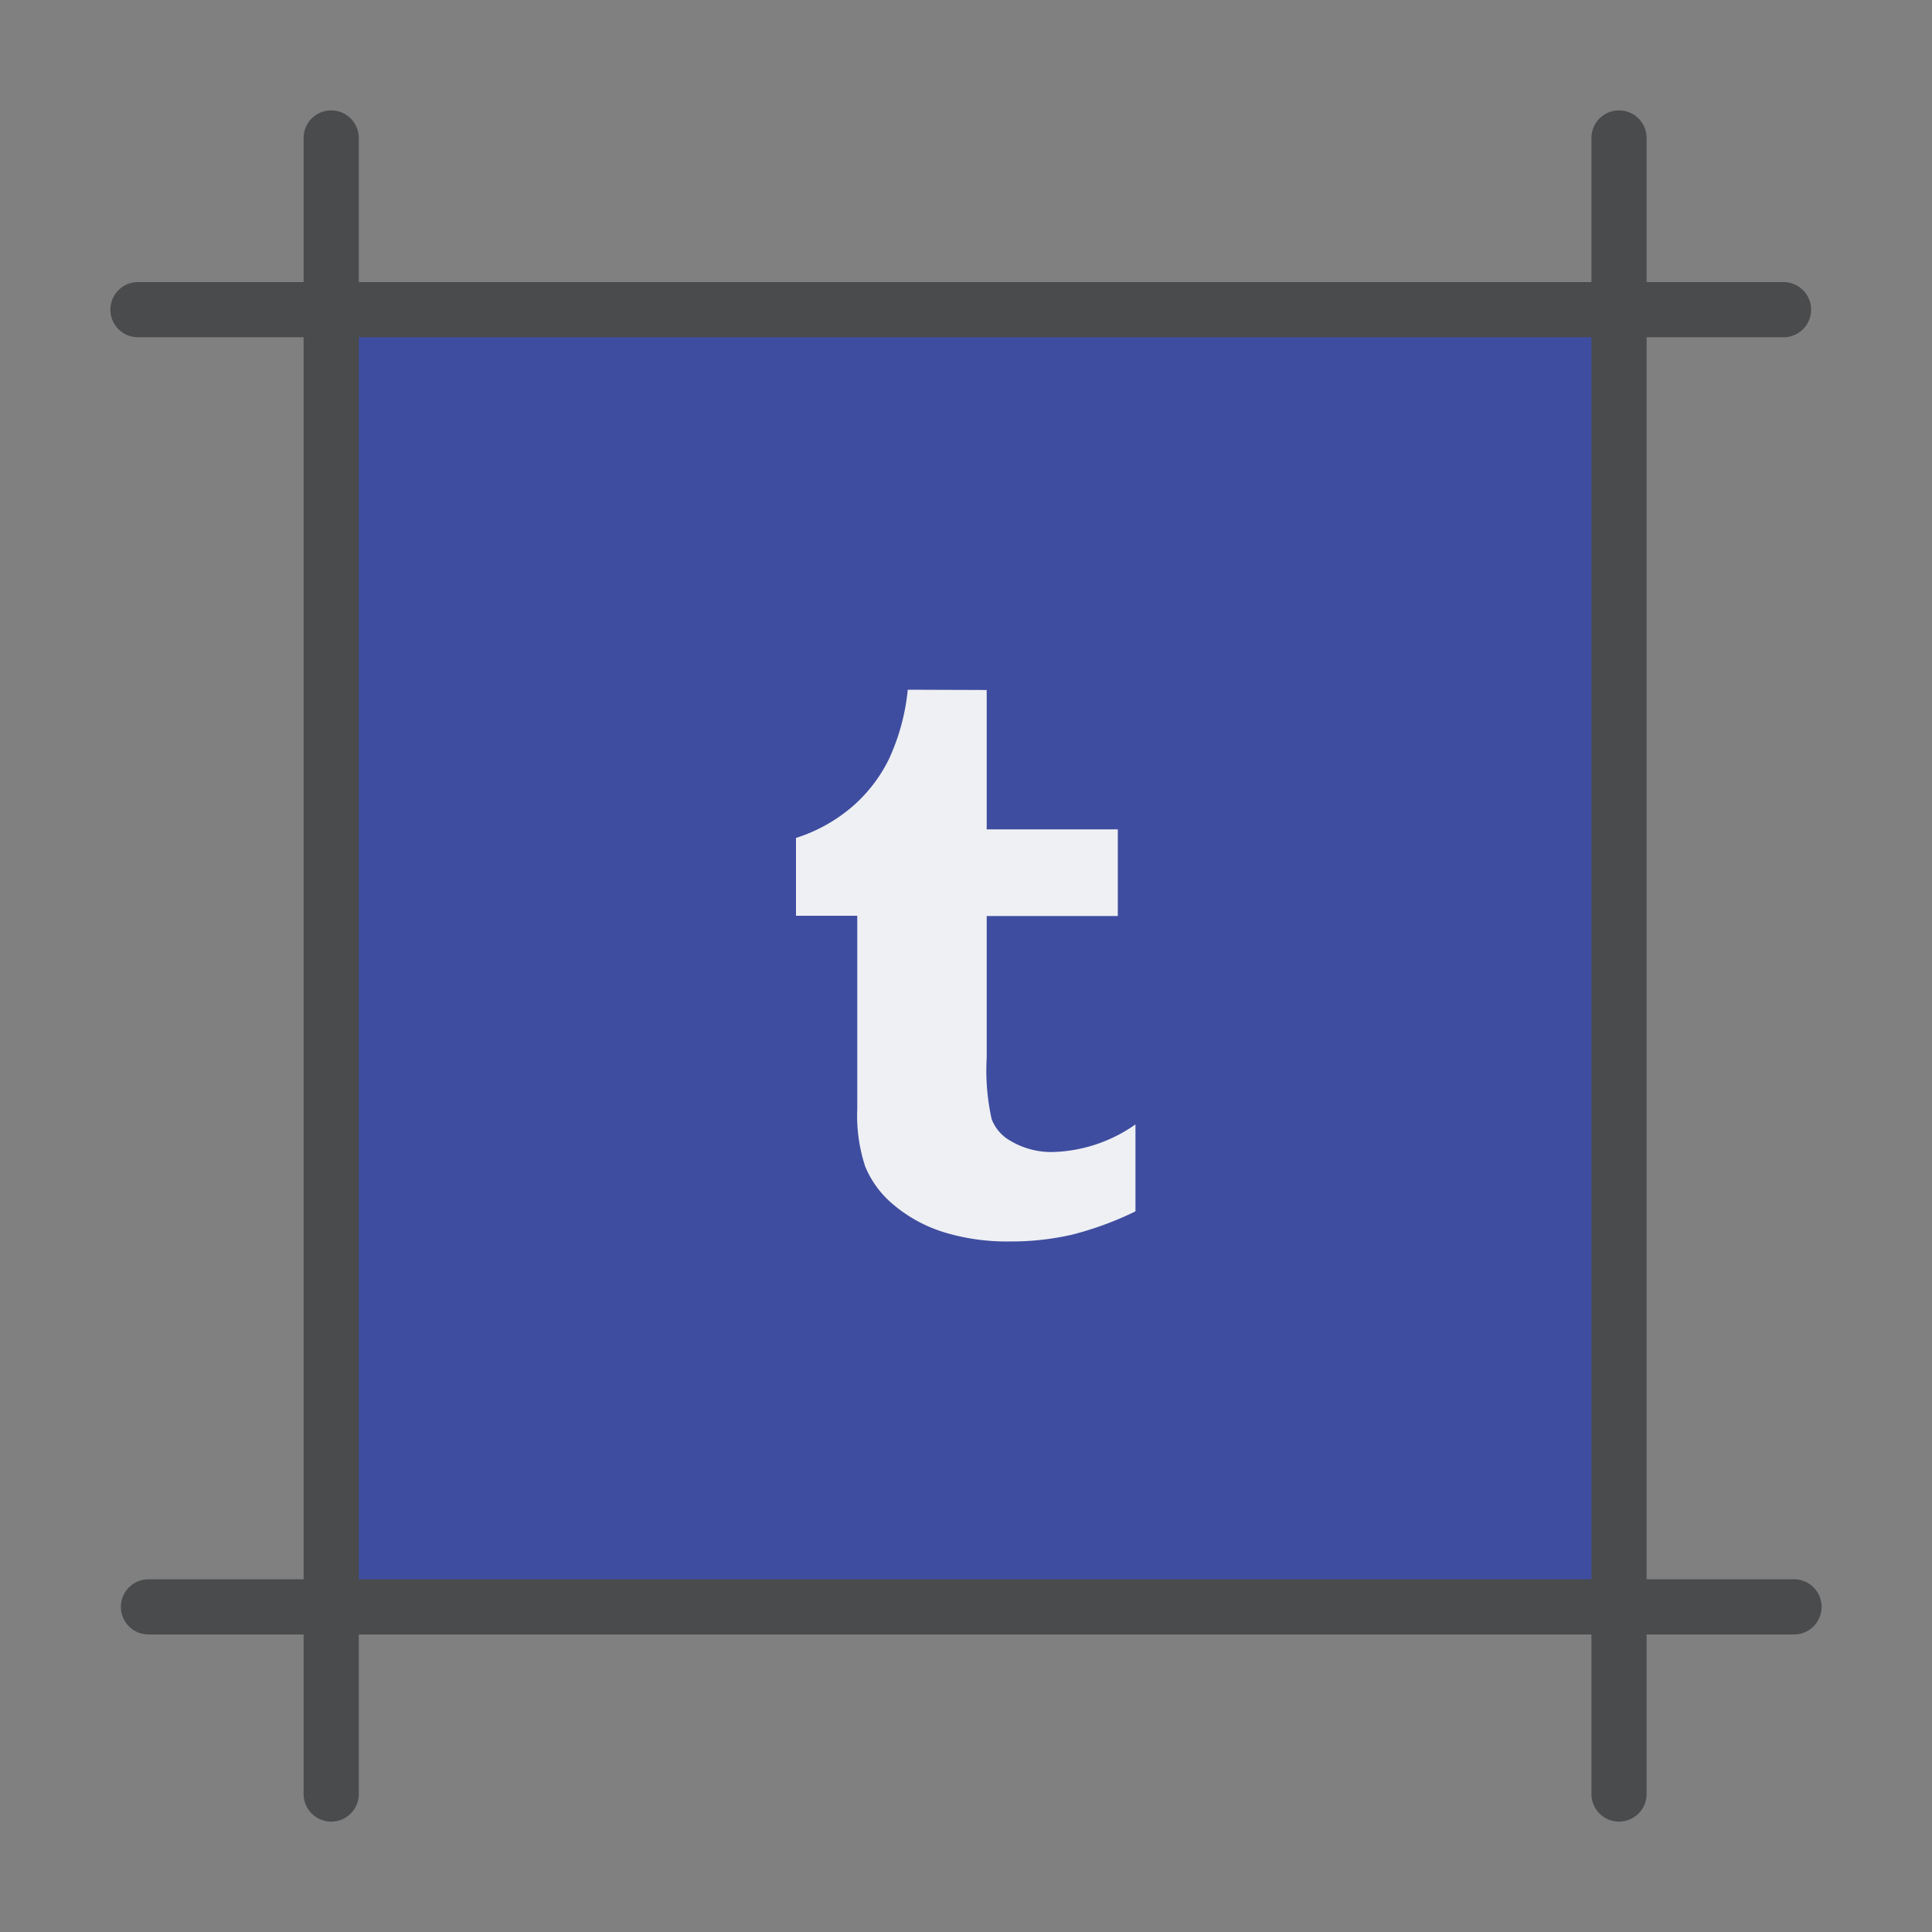
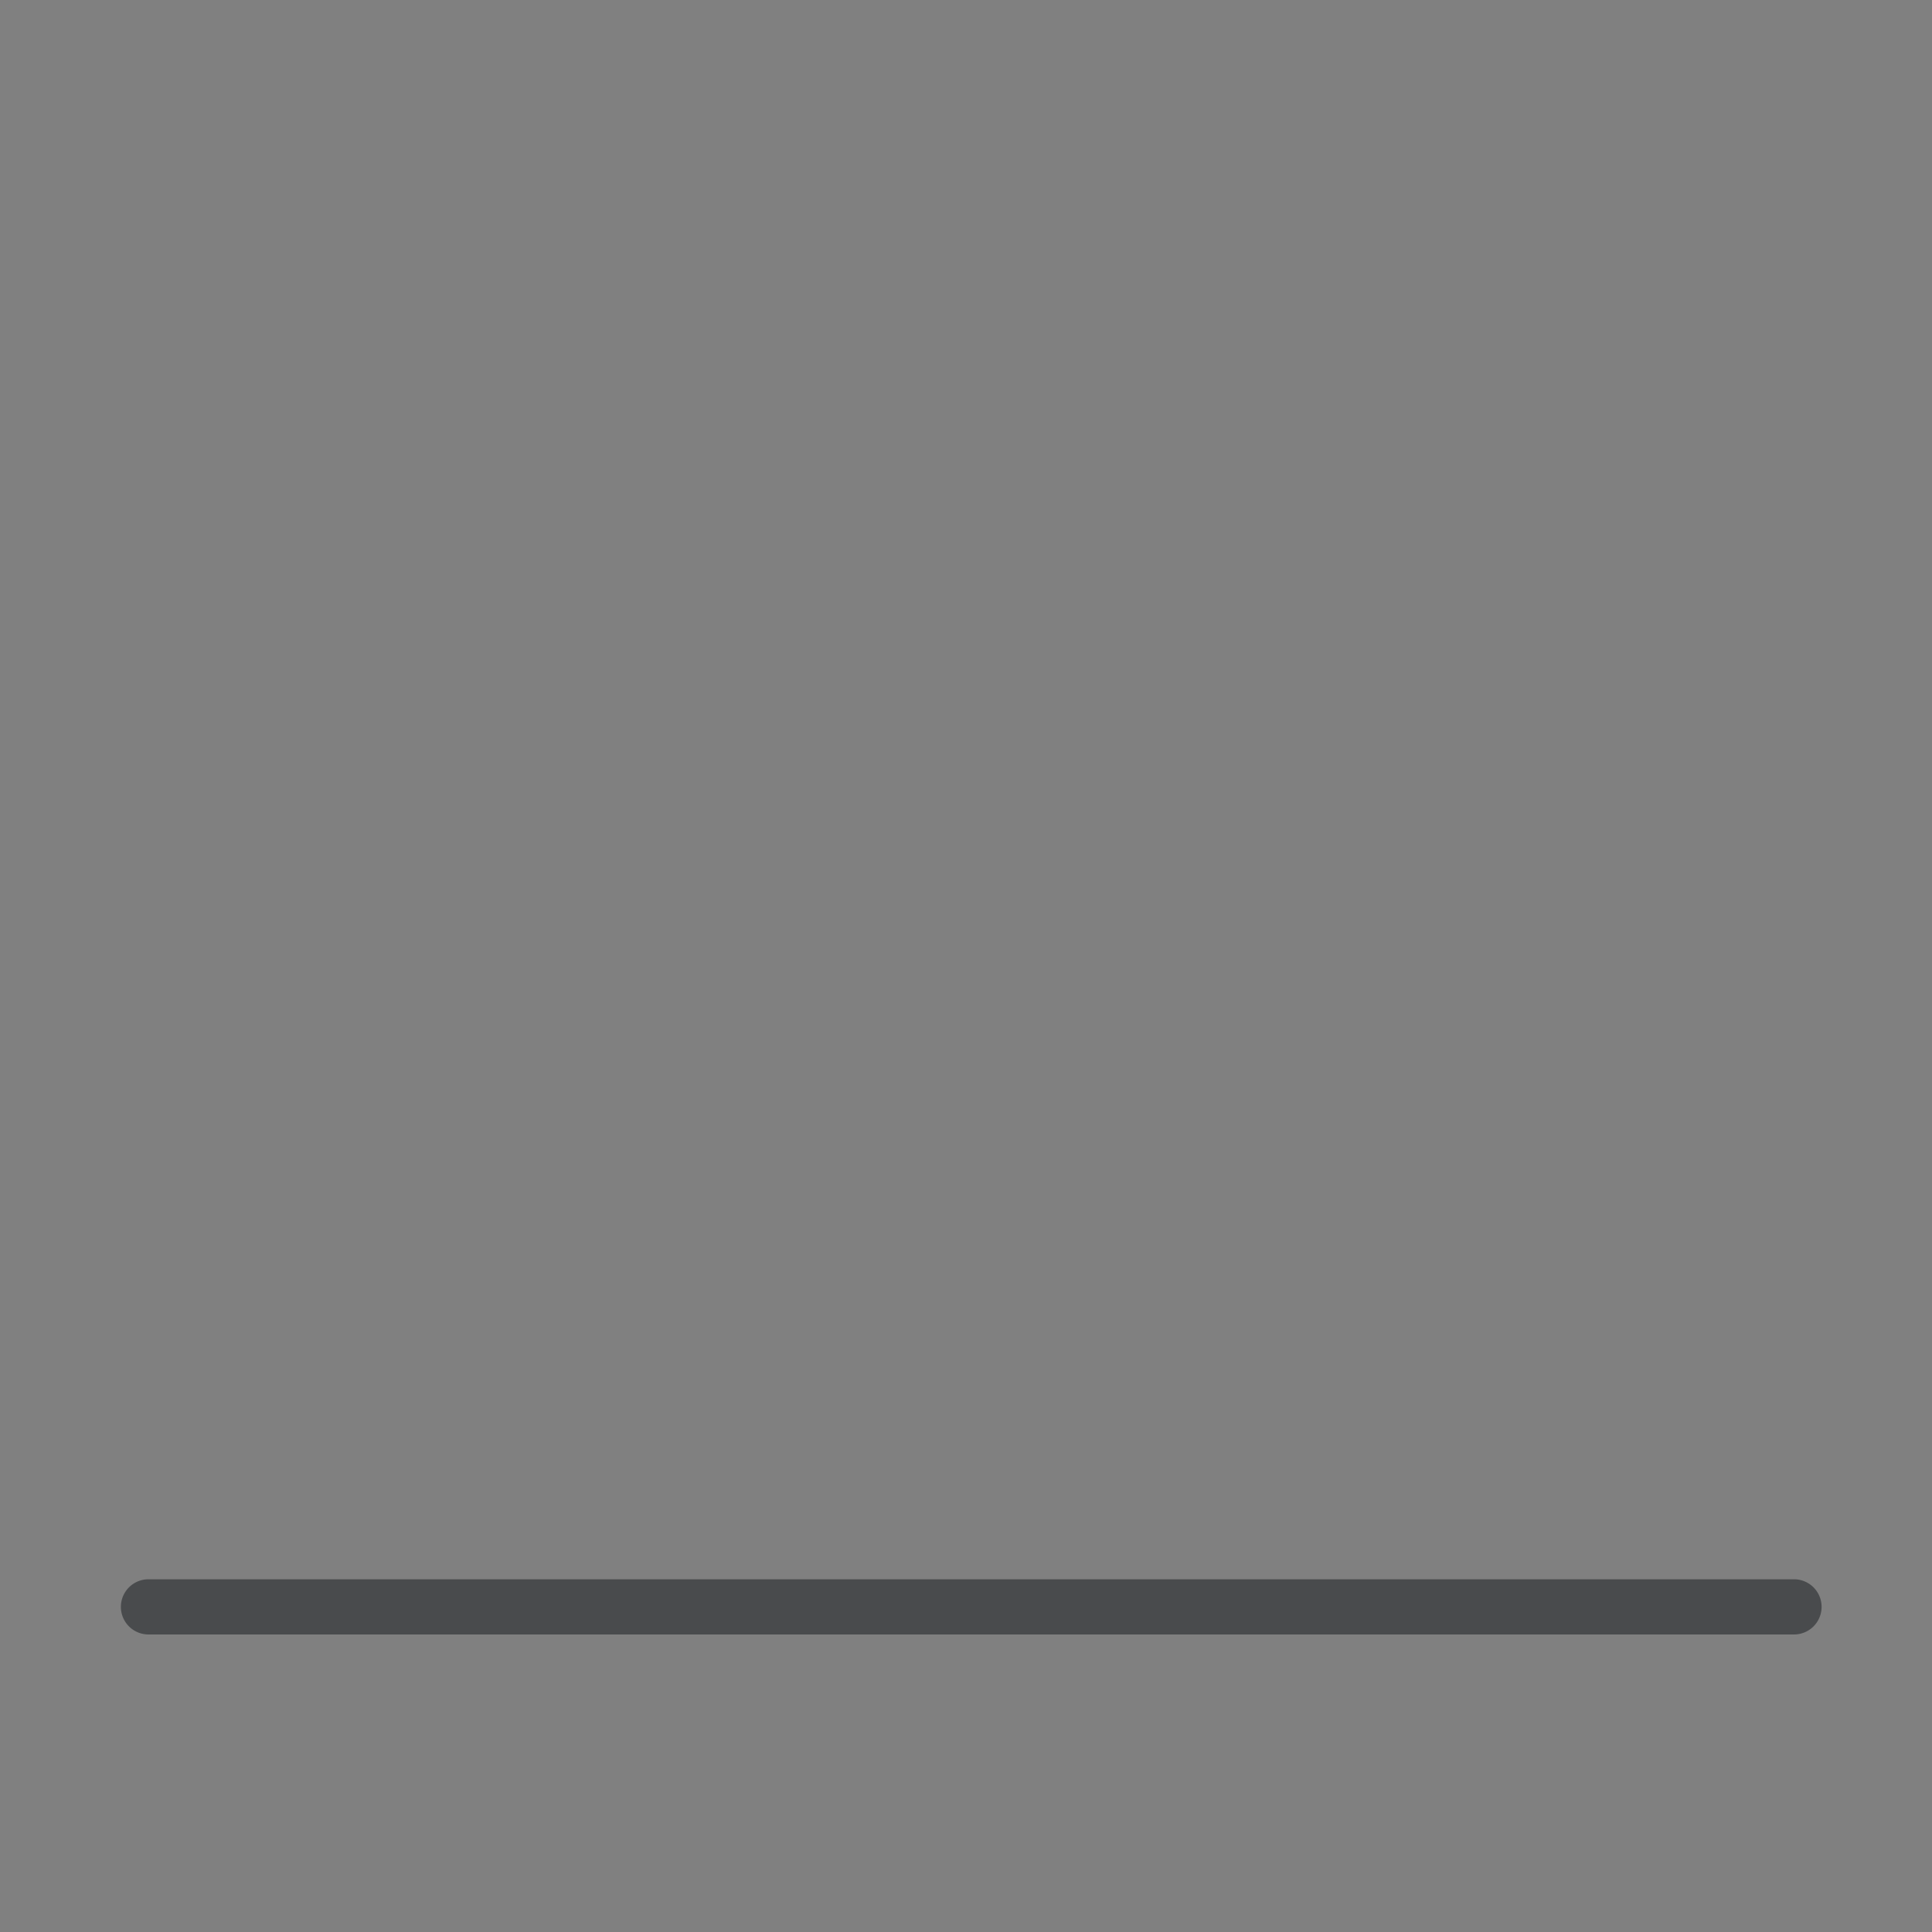
<svg xmlns="http://www.w3.org/2000/svg" data-name="Layer 1" id="Layer_1" viewBox="0 0 70 70">
  <rect x="0" y="0" width="70" height="70" fill="#808080" stroke="none" />
  <defs>
    <style>.cls-1{fill:#3f4da0;}.cls-2{fill:#494b4d;}.cls-3{fill:#eef0f3;}</style>
  </defs>
  <title />
-   <rect class="cls-1" height="48" width="47.7" x="11.65" y="11" />
-   <path class="cls-2" d="M64.62,12.22H5a1,1,0,1,1,0-2H64.62a1,1,0,0,1,0,2Z" />
  <path class="cls-2" d="M65,59.22H5.38a1,1,0,1,1,0-2H65a1,1,0,0,1,0,2Z" />
-   <path class="cls-2" d="M12,66a1,1,0,0,1-1-1V5a1,1,0,0,1,2,0V65A1,1,0,0,1,12,66Z" />
-   <path class="cls-2" d="M58.66,66a1,1,0,0,1-1-1V5a1,1,0,0,1,2,0V65A1,1,0,0,1,58.66,66Z" />
-   <path class="cls-3" d="M35.75,25v5.05H40.5v3.14H35.75v5.13a8.17,8.17,0,0,0,.18,2.23,1.53,1.53,0,0,0,.69.79,2.89,2.89,0,0,0,1.52.4,5.46,5.46,0,0,0,3-1v3.15a11.88,11.88,0,0,1-2.32.85,9.87,9.87,0,0,1-2.25.24,7.74,7.74,0,0,1-2.42-.35,5.24,5.24,0,0,1-1.8-1,3.57,3.57,0,0,1-1-1.36,5.91,5.91,0,0,1-.29-2.09v-7H28.84V30.36a5.85,5.85,0,0,0,2-1.1,5.46,5.46,0,0,0,1.35-1.72,7.76,7.76,0,0,0,.7-2.55Z" />
</svg>